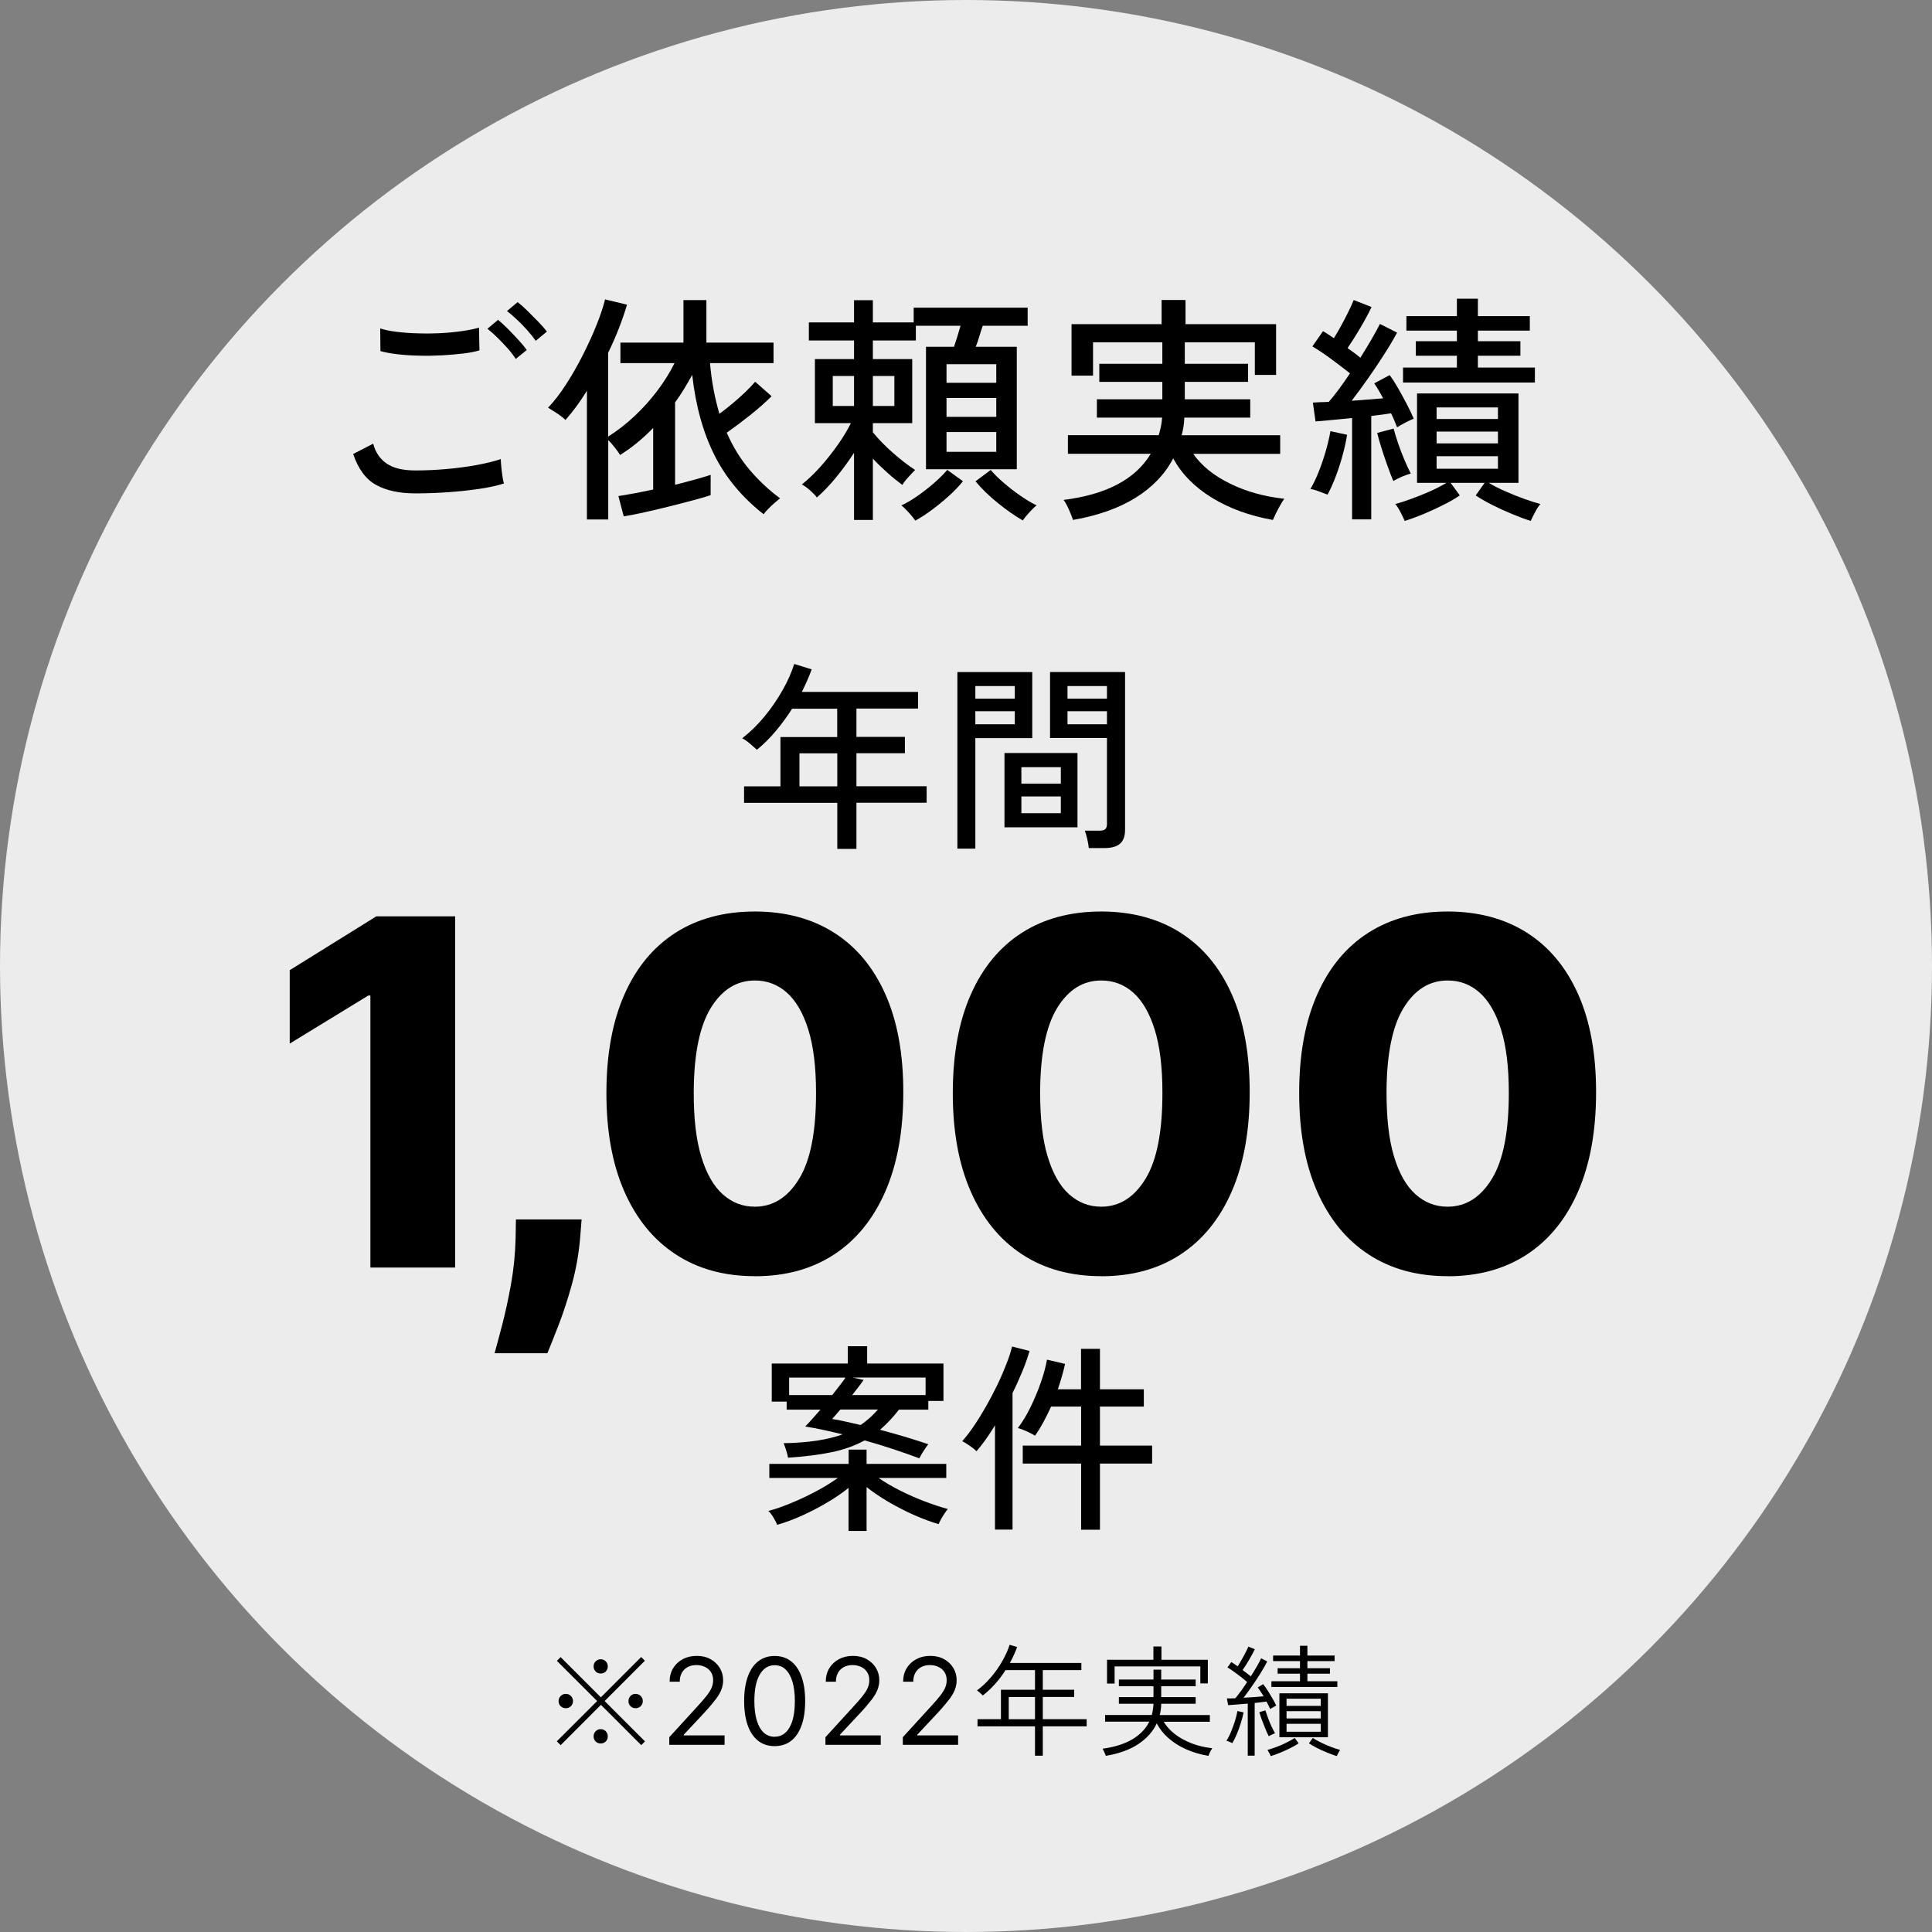
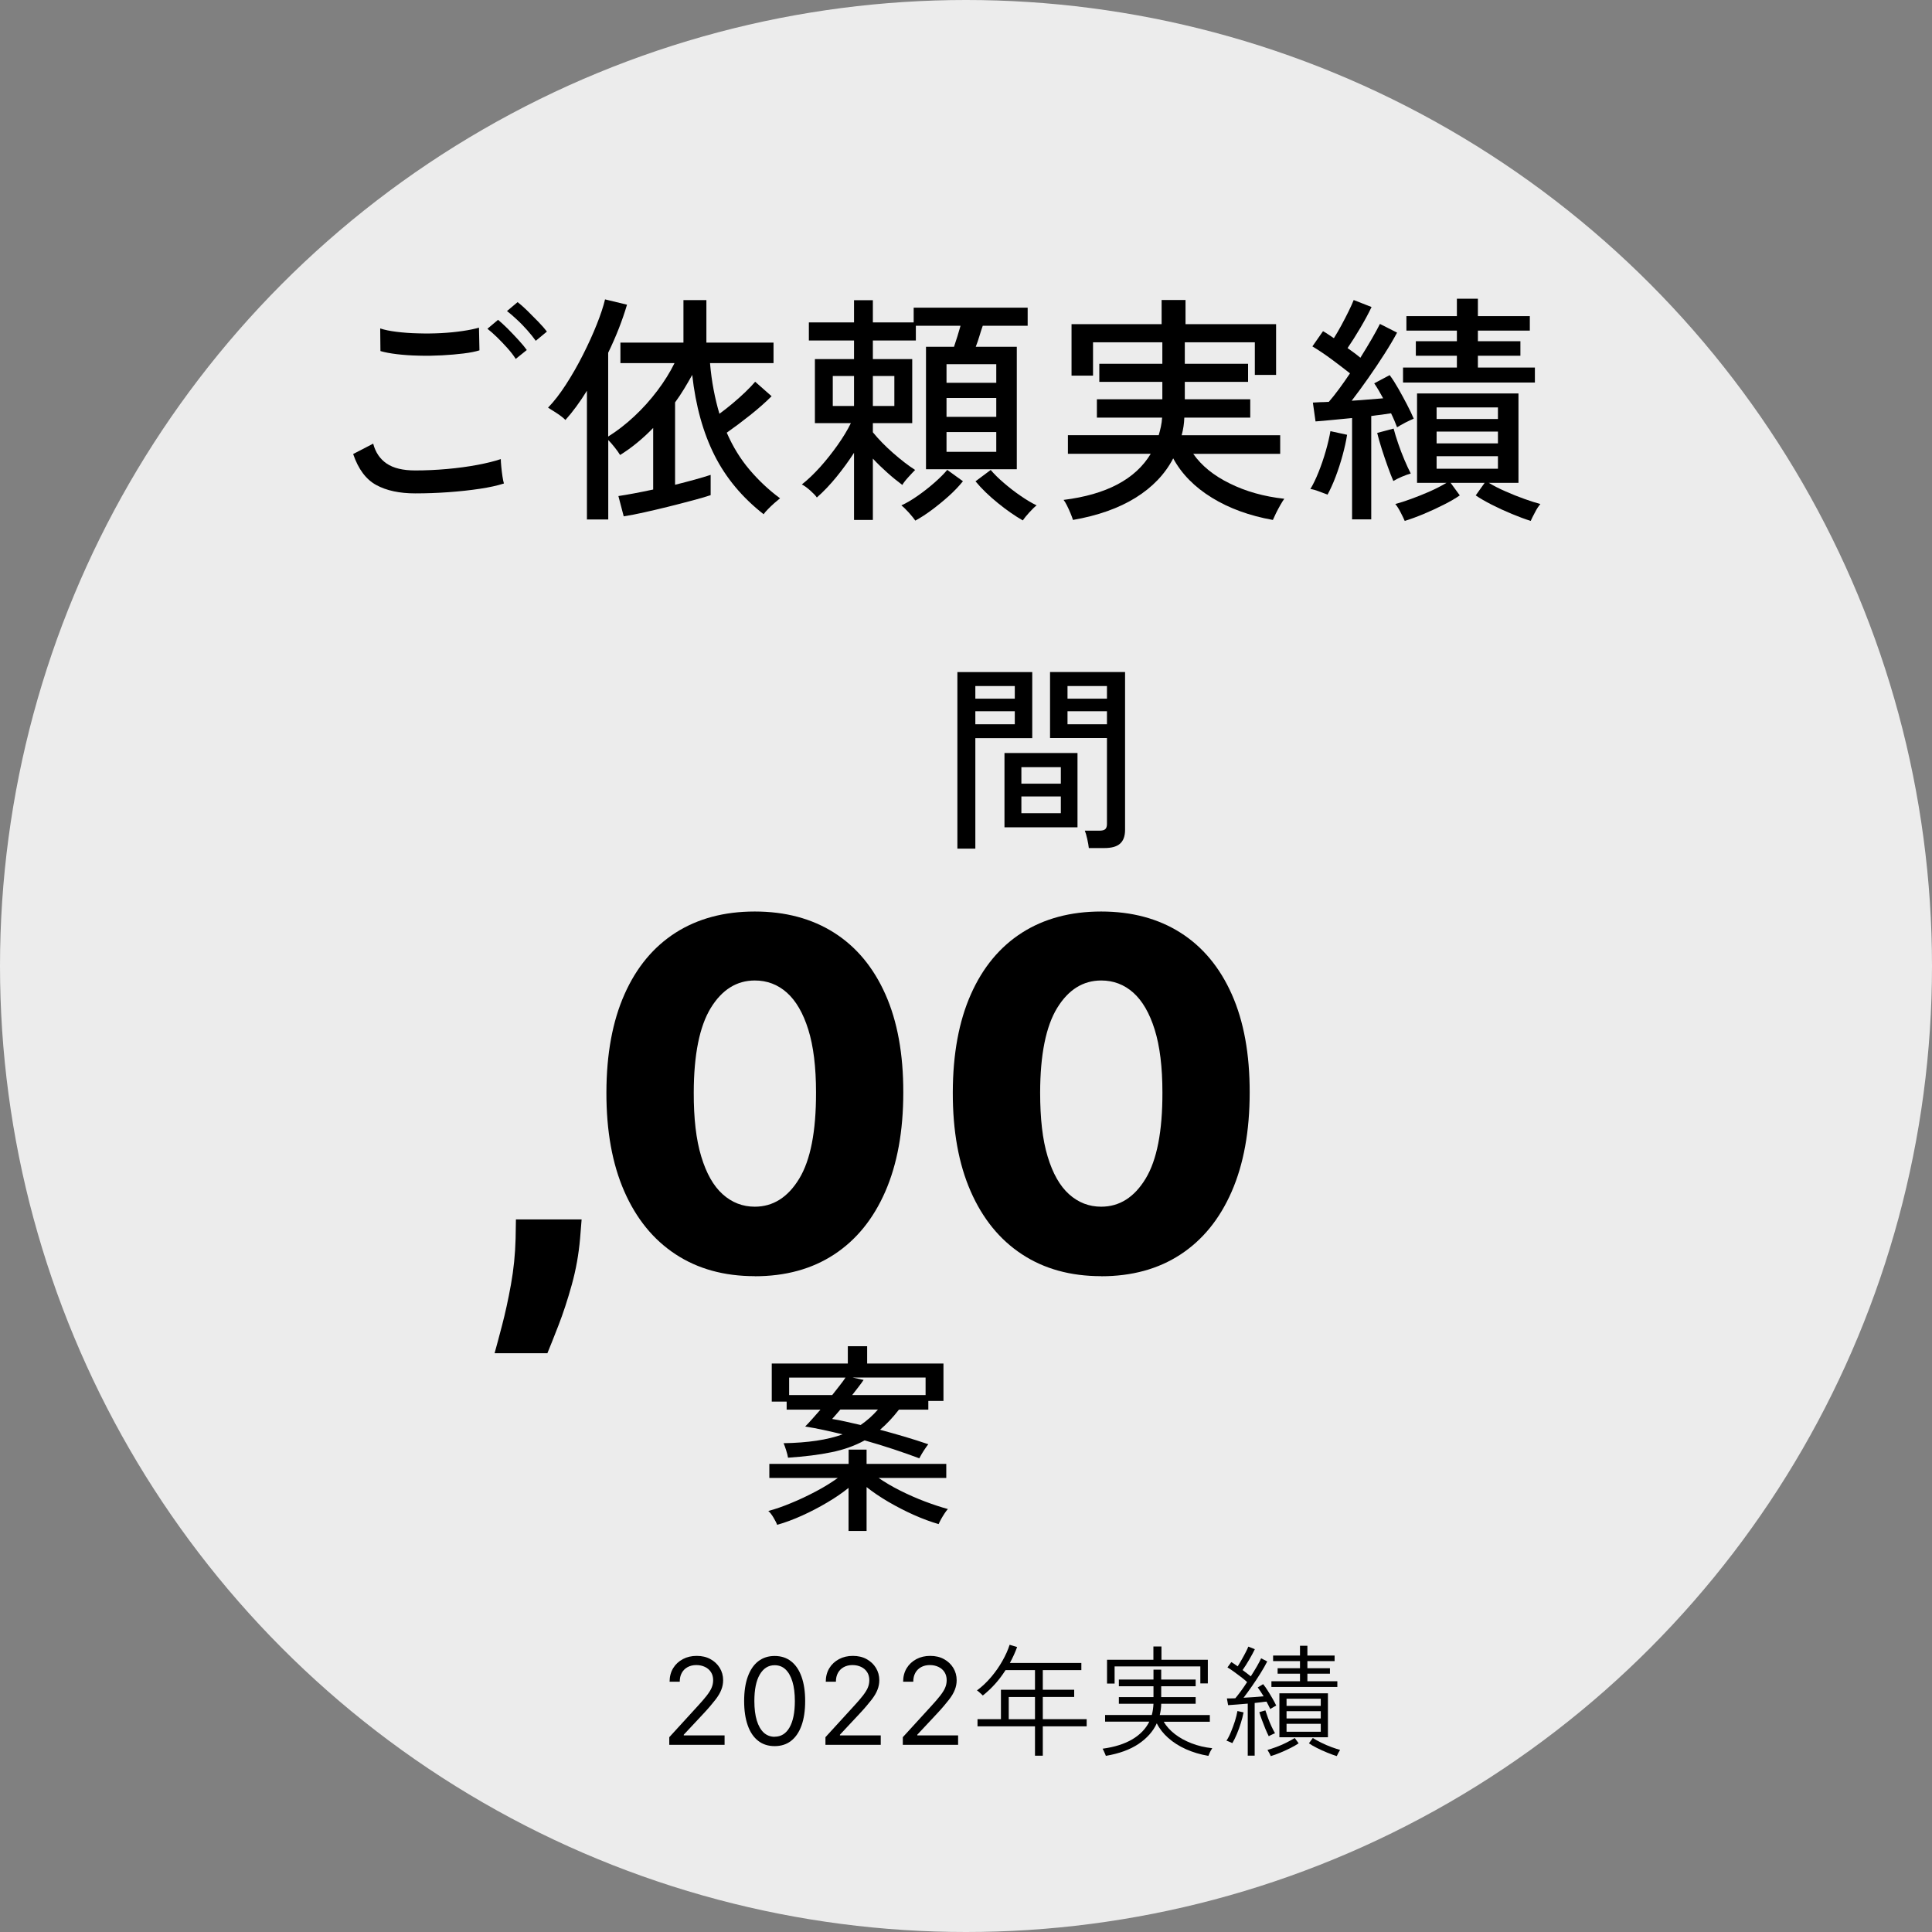
<svg xmlns="http://www.w3.org/2000/svg" id="b" width="240" height="240" viewBox="0 0 240 240">
  <rect x="0" y="0" width="240" height="240" fill="#808080" stroke="none" />
  <defs>
    <style>.d{fill:#fff;isolation:isolate;opacity:.85;}</style>
  </defs>
  <g id="c">
    <circle class="d" cx="120" cy="120" r="120" />
-     <path d="m56.54,113.82v43.64h-10.53v-33.79h-.26l-9.76,5.97v-9.12l10.76-6.69h9.79Z" />
    <path d="m72.25,151.49l-.19,2.36c-.17,1.96-.51,3.87-1.03,5.74s-1.07,3.55-1.65,5.04c-.58,1.49-1.04,2.65-1.38,3.47h-6.56c.23-.82.54-1.98.93-3.47s.76-3.17,1.1-5.05.53-3.78.58-5.71l.04-2.39h8.18-.02Z" />
    <path d="m93.76,158.53c-3.81,0-7.09-.91-9.84-2.72-2.76-1.81-4.88-4.42-6.37-7.82-1.49-3.4-2.23-7.5-2.22-12.28.01-4.79.76-8.85,2.25-12.2,1.48-3.34,3.6-5.89,6.35-7.65,2.75-1.75,6.03-2.63,9.83-2.63s7.09.88,9.85,2.63,4.89,4.31,6.38,7.66,2.23,7.42,2.22,12.19c0,4.8-.75,8.91-2.24,12.32s-3.61,6.01-6.36,7.81-6.03,2.7-9.85,2.7h0Zm0-8.63c2.27,0,4.11-1.16,5.52-3.48,1.41-2.32,2.1-5.89,2.09-10.71,0-3.15-.32-5.76-.96-7.81s-1.53-3.58-2.66-4.59c-1.14-1.01-2.46-1.51-3.98-1.51-2.26,0-4.08,1.14-5.48,3.42-1.39,2.28-2.1,5.78-2.11,10.49-.01,3.2.29,5.85.93,7.95.63,2.1,1.52,3.67,2.67,4.7s2.48,1.54,3.98,1.54h0Z" />
    <path d="m136.79,158.53c-3.81,0-7.09-.91-9.84-2.72-2.76-1.81-4.88-4.42-6.37-7.82-1.49-3.4-2.23-7.5-2.22-12.28.01-4.79.76-8.85,2.25-12.2,1.48-3.34,3.6-5.89,6.35-7.65,2.75-1.75,6.03-2.63,9.83-2.63s7.09.88,9.85,2.63c2.76,1.75,4.89,4.31,6.38,7.66s2.23,7.42,2.22,12.19c0,4.8-.75,8.91-2.24,12.32s-3.61,6.01-6.36,7.81-6.03,2.7-9.85,2.7h0Zm0-8.63c2.27,0,4.11-1.16,5.52-3.48,1.41-2.32,2.1-5.89,2.09-10.71,0-3.15-.32-5.76-.96-7.81s-1.53-3.58-2.66-4.59c-1.14-1.01-2.46-1.51-3.98-1.51-2.26,0-4.08,1.14-5.48,3.42-1.39,2.28-2.1,5.78-2.11,10.49,0,3.2.29,5.85.93,7.95.63,2.1,1.52,3.67,2.67,4.7s2.48,1.54,3.98,1.54h0Z" />
-     <path d="m179.82,158.53c-3.81,0-7.09-.91-9.84-2.72-2.76-1.81-4.88-4.42-6.37-7.82-1.49-3.4-2.23-7.5-2.22-12.28,0-4.79.76-8.85,2.25-12.2,1.48-3.34,3.6-5.89,6.35-7.65,2.75-1.75,6.03-2.63,9.83-2.63s7.09.88,9.85,2.63c2.76,1.75,4.89,4.31,6.38,7.66s2.23,7.42,2.22,12.19c0,4.8-.75,8.91-2.24,12.32s-3.61,6.01-6.36,7.81-6.03,2.7-9.85,2.7h0Zm0-8.63c2.27,0,4.11-1.16,5.52-3.48,1.41-2.32,2.1-5.89,2.09-10.71,0-3.15-.32-5.76-.96-7.81s-1.53-3.58-2.66-4.59c-1.14-1.01-2.46-1.51-3.98-1.51-2.26,0-4.08,1.14-5.48,3.42-1.39,2.28-2.1,5.78-2.11,10.49,0,3.2.29,5.85.93,7.95.63,2.1,1.52,3.67,2.67,4.7s2.48,1.54,3.98,1.54h0Z" />
    <path d="m51.58,61.29c-1.96,0-3.58-.35-4.84-1.04-1.27-.69-2.23-1.97-2.87-3.85l2.49-1.29c.28,1.08.84,1.91,1.68,2.48s2.02.85,3.54.85c1.3,0,2.62-.06,3.96-.18s2.6-.29,3.77-.51c1.17-.22,2.13-.46,2.9-.72,0,.2.02.51.06.93.04.42.09.83.15,1.23.06.4.12.69.18.87-.8.26-1.8.48-3,.66s-2.49.32-3.87.42-2.76.15-4.14.15h-.01Zm-4.32-17.67l-.03-2.82c.54.18,1.22.32,2.04.42s1.71.17,2.67.19c.96.03,1.92.02,2.87-.03s1.83-.14,2.65-.26,1.5-.26,2.04-.42l.06,2.82c-.5.16-1.16.29-1.98.39s-1.71.18-2.67.23c-.96.05-1.92.07-2.88.04-.96-.02-1.86-.08-2.7-.18s-1.53-.23-2.07-.39h0Zm16.8.96c-.26-.42-.6-.86-1.02-1.33-.42-.47-.85-.92-1.29-1.35-.44-.43-.84-.78-1.2-1.06l1.32-1.11c.32.26.71.62,1.19,1.09.47.47.92.95,1.36,1.43.44.48.78.89,1.02,1.23l-1.38,1.11h0Zm2.49-2.25c-.28-.4-.63-.83-1.05-1.31-.42-.47-.85-.92-1.3-1.33-.45-.42-.85-.77-1.22-1.05l1.32-1.11c.32.24.71.59,1.19,1.05.47.46.93.93,1.4,1.41.46.48.81.88,1.05,1.2l-1.38,1.14h-.01Z" />
    <path d="m72.91,64.56v-16.02c-.88,1.42-1.77,2.63-2.67,3.63-.28-.28-.63-.55-1.04-.82s-.79-.5-1.12-.71c.74-.76,1.48-1.72,2.23-2.88s1.46-2.4,2.12-3.71c.66-1.31,1.23-2.56,1.71-3.77s.82-2.23,1.02-3.09l2.73.66c-.58,1.96-1.36,3.95-2.34,5.97v10.41c1.12-.7,2.2-1.54,3.25-2.52s2-2.04,2.86-3.18,1.57-2.28,2.13-3.42h-6.72v-2.55h7.83v-5.28h2.85v5.28h8.34v2.55h-7.89c.1,1.16.25,2.27.45,3.31.2,1.05.44,2.04.72,2.98.52-.38,1.06-.8,1.62-1.27.56-.47,1.09-.94,1.59-1.42s.91-.91,1.23-1.29l2.04,1.8c-.74.74-1.62,1.52-2.65,2.34s-2.01,1.55-2.92,2.19c.76,1.74,1.7,3.27,2.83,4.6,1.13,1.33,2.39,2.52,3.79,3.55-.18.14-.41.34-.69.58-.28.25-.55.5-.79.75-.25.25-.44.47-.56.65-2.66-2.08-4.69-4.52-6.1-7.32-1.41-2.8-2.34-6.13-2.77-9.99-.32.58-.66,1.16-1.01,1.74s-.73,1.14-1.12,1.68v10.23c.88-.22,1.71-.44,2.48-.65s1.41-.41,1.94-.58v2.52c-.68.22-1.48.46-2.42.7-.93.25-1.9.5-2.91.75s-1.99.48-2.94.69c-.95.21-1.79.38-2.53.49l-.66-2.52c.54-.08,1.19-.19,1.94-.33.75-.14,1.54-.3,2.38-.48v-7.65c-1.32,1.36-2.69,2.48-4.11,3.36-.14-.24-.36-.55-.66-.93s-.57-.69-.81-.93v9.87h-2.64v.03Z" />
    <path d="m106.09,64.59v-8.34c-.66,1.02-1.39,2.02-2.17,2.98-.79.97-1.6,1.83-2.45,2.57-.14-.22-.42-.51-.82-.87-.41-.36-.76-.61-1.04-.75.74-.58,1.49-1.3,2.27-2.16.77-.86,1.49-1.77,2.17-2.73s1.23-1.87,1.65-2.73h-4.47v-7.95h4.86v-2.31h-5.61v-2.25h5.61v-2.76h2.34v2.76h5.07v-1.83h14.16v2.25h-5.58c-.14.4-.28.83-.42,1.3-.14.47-.29.91-.45,1.31h5.1v15.21h-11.28v-15.21h3.48c.14-.4.28-.83.42-1.29s.27-.9.39-1.32h-5.55v1.83h-5.34v2.31h4.89v7.95h-4.89v1.14c.7.86,1.54,1.72,2.52,2.58s1.89,1.56,2.73,2.1c-.2.2-.48.49-.82.87-.35.38-.61.71-.77.99-.62-.46-1.24-.96-1.86-1.52-.62-.55-1.22-1.13-1.8-1.75v7.62h-2.34Zm-2.64-14.16h2.64v-3.72h-2.64v3.72Zm4.98,0h2.67v-3.72h-2.67v3.72Zm5.28,14.25c-.16-.24-.43-.57-.79-.98-.37-.41-.69-.72-.95-.92.62-.28,1.29-.67,2.03-1.19.73-.51,1.42-1.05,2.08-1.63s1.19-1.11,1.59-1.59l1.95,1.41c-.5.62-1.09,1.24-1.77,1.85-.68.61-1.38,1.18-2.09,1.71s-1.39.97-2.05,1.33h0Zm3.87-17.13h6.18v-2.31h-6.18v2.31Zm0,4.23h6.18v-2.34h-6.18v2.34Zm0,4.35h6.18v-2.46h-6.18v2.46Zm9.48,8.52c-.98-.56-2.02-1.28-3.1-2.16-1.09-.88-2.02-1.78-2.78-2.7l1.89-1.41c.42.5.96,1.04,1.62,1.6.66.57,1.35,1.11,2.07,1.6.72.5,1.39.9,2.01,1.2-.26.2-.57.5-.93.9-.36.4-.62.72-.78.96h0Z" />
    <path d="m133.29,64.59c-.06-.2-.16-.47-.3-.81s-.29-.67-.45-.99c-.16-.32-.3-.55-.42-.69,5.32-.66,8.93-2.57,10.83-5.73h-10.29v-2.31h11.28c.1-.34.19-.69.27-1.06.08-.37.13-.75.15-1.12h-8.1v-2.28h8.13v-2.16h-7.83v-2.25h7.83v-2.67h-8.61v4.14h-2.67v-6.39h11.19v-3h2.97v3h11.25v6.3h-2.64v-4.05h-8.7v2.67h7.86v2.25h-7.86v2.16h8.13v2.28h-8.19c-.02.72-.13,1.45-.33,2.19h12.24v2.31h-10.8c1.02,1.46,2.52,2.69,4.52,3.67,1.99.99,4.25,1.63,6.79,1.91-.12.16-.28.41-.48.76s-.39.7-.56,1.05c-.17.35-.29.62-.38.82-2.9-.52-5.43-1.44-7.57-2.76-2.15-1.32-3.76-2.95-4.81-4.89-1.02,1.96-2.58,3.59-4.67,4.89s-4.69,2.22-7.79,2.76h0Z" />
    <path d="m164.9,61.44c-.26-.1-.62-.23-1.06-.4-.45-.17-.81-.27-1.06-.29.34-.56.68-1.26,1.02-2.11.34-.85.64-1.73.9-2.64s.45-1.73.57-2.44l2.07.45c-.12.78-.31,1.63-.56,2.55s-.54,1.81-.87,2.68-.67,1.6-1,2.21h-.01Zm3.06,3.06v-12.57c-.86.08-1.69.16-2.48.24s-1.48.14-2.06.18l-.33-2.34c.28-.02.58-.03.92-.05.33,0,.68-.02,1.06-.04.4-.46.82-.99,1.27-1.6.45-.61.9-1.25,1.36-1.94-.68-.54-1.44-1.12-2.29-1.75s-1.65-1.16-2.38-1.6l1.32-1.89c.22.12.44.26.66.41s.45.31.69.46c.3-.48.61-1.01.93-1.6.32-.59.62-1.17.9-1.74.28-.57.49-1.04.63-1.4l2.22.87c-.38.8-.85,1.67-1.4,2.6-.55.93-1.08,1.77-1.58,2.5.28.2.56.4.83.6.27.2.52.4.76.6,1.1-1.76,1.91-3.16,2.43-4.2l2.13,1.08c-.42.78-.94,1.67-1.57,2.65-.63.99-1.3,1.99-2.01,3-.71,1.01-1.4,1.95-2.06,2.81.7-.04,1.38-.09,2.06-.15.67-.06,1.28-.11,1.85-.15-.42-.78-.79-1.4-1.11-1.86l1.92-1.02c.36.48.72,1.05,1.09,1.7s.72,1.3,1.06,1.95.62,1.24.84,1.76c-.26.1-.61.27-1.05.49-.44.23-.78.43-1.02.58-.1-.26-.21-.53-.33-.82s-.26-.59-.42-.92c-.36.06-.75.12-1.15.17-.41.05-.85.1-1.31.17v12.84h-2.4l.02-.02Zm5.13-4.74c-.2-.46-.43-1.05-.69-1.77-.26-.72-.51-1.46-.75-2.21s-.43-1.41-.57-2l2.04-.54c.14.54.33,1.16.57,1.86s.5,1.38.78,2.04.54,1.22.78,1.68c-.3.08-.67.22-1.11.4-.44.19-.79.37-1.05.53h0Zm1.41,4.95c-.12-.28-.29-.64-.51-1.06-.22-.43-.44-.78-.66-1.04.54-.14,1.19-.35,1.96-.63.77-.28,1.55-.59,2.34-.94s1.47-.71,2.06-1.06h-3.66v-11.1h12.6v11.1h-3.69c.6.36,1.29.72,2.08,1.06.79.35,1.58.67,2.35.94.78.28,1.44.49,1.98.63-.22.26-.45.6-.67,1.04-.23.43-.41.78-.53,1.06-.7-.22-1.48-.51-2.35-.87-.87-.36-1.71-.75-2.5-1.15-.8-.41-1.46-.79-1.98-1.15l1.11-1.56h-4.23l1.14,1.56c-.52.36-1.18.75-1.98,1.15-.8.41-1.63.79-2.49,1.15-.86.36-1.65.65-2.37.87h0Zm-.21-17.19v-1.86h6.69v-1.47h-5.1v-1.8h5.1v-1.32h-6.27v-1.8h6.27v-2.16h2.61v2.16h6.45v1.8h-6.45v1.32h5.28v1.8h-5.28v1.47h7.08v1.86h-16.38Zm4.17,4.53h7.62v-1.44h-7.62v1.44Zm0,3.03h7.62v-1.47h-7.62v1.47Zm0,3.15h7.62v-1.56h-7.62v1.56Z" />
-     <path d="m79.67,216.8l-5.02-5.02-5,5.01-.48-.48,5.01-5-5-4.99.46-.47,5,5,5.01-5.01.46.46-5,5.01,5.01,5.01-.47.48h.02Zm-9.38-4.6c-.25,0-.46-.08-.64-.25s-.26-.38-.26-.63.09-.46.26-.64c.17-.17.39-.26.64-.26s.46.09.63.26.26.39.26.64-.09.46-.26.63-.38.25-.63.25Zm4.33-4.31c-.25,0-.46-.08-.63-.25s-.25-.38-.25-.63.08-.46.25-.63.38-.26.63-.26.46.09.63.26.25.38.25.63-.08.46-.25.63-.38.25-.63.25Zm0,8.69c-.25,0-.46-.08-.63-.25s-.25-.38-.25-.63.08-.46.25-.64c.17-.17.38-.26.63-.26s.46.09.63.26c.17.18.25.39.25.64s-.08.46-.25.63-.38.25-.63.25Zm4.33-4.38c-.25,0-.46-.08-.63-.25s-.25-.38-.25-.63.08-.46.25-.64.38-.26.63-.26.46.09.64.26.26.39.26.64-.09.46-.26.63-.39.25-.64.25Z" />
    <path d="m83.14,216.76v-.96l3.6-3.94c.42-.46.77-.86,1.04-1.21s.48-.67.61-.97.2-.62.2-.96c0-.38-.09-.72-.27-1s-.43-.5-.75-.65-.67-.23-1.07-.23c-.42,0-.78.09-1.09.26s-.55.41-.72.72-.25.67-.25,1.09h-1.26c0-.64.15-1.2.44-1.68s.7-.86,1.21-1.13,1.08-.4,1.72-.4,1.21.13,1.7.4c.49.27.88.63,1.16,1.09.28.46.42.97.42,1.53,0,.4-.07.79-.22,1.17-.14.38-.39.81-.75,1.27s-.84,1.04-1.47,1.71l-2.45,2.62v.09h5.07v1.17h-6.88,0Z" />
    <path d="m96.23,216.91c-.8,0-1.49-.22-2.05-.66s-1-1.08-1.29-1.91c-.3-.84-.45-1.85-.45-3.03s.15-2.19.45-3.02.73-1.48,1.3-1.92,1.25-.66,2.04-.66,1.48.22,2.04.66c.57.44,1,1.08,1.3,1.92s.45,1.84.45,3.02-.15,2.2-.45,3.03c-.3.84-.73,1.47-1.29,1.91s-1.25.66-2.05.66Zm0-1.17c.79,0,1.41-.38,1.85-1.15s.66-1.86.66-3.28c0-.94-.1-1.75-.3-2.41-.2-.66-.49-1.17-.86-1.52s-.82-.52-1.35-.52c-.79,0-1.4.39-1.85,1.16s-.67,1.87-.67,3.29c0,.94.1,1.75.3,2.41.2.66.49,1.16.86,1.51.37.34.83.52,1.36.52h0Z" />
    <path d="m102.54,216.76v-.96l3.6-3.94c.42-.46.77-.86,1.04-1.21s.48-.67.61-.97.2-.62.2-.96c0-.38-.09-.72-.27-1s-.43-.5-.75-.65-.67-.23-1.07-.23c-.42,0-.78.09-1.09.26s-.55.41-.72.72-.25.67-.25,1.09h-1.26c0-.64.15-1.2.44-1.68s.7-.86,1.21-1.13,1.08-.4,1.72-.4,1.21.13,1.7.4c.49.27.88.63,1.16,1.09.28.46.42.97.42,1.53,0,.4-.07.79-.22,1.17-.14.38-.39.81-.75,1.27s-.84,1.04-1.47,1.71l-2.45,2.62v.09h5.07v1.17h-6.88,0Z" />
    <path d="m112.15,216.76v-.96l3.6-3.94c.42-.46.77-.86,1.04-1.21s.48-.67.61-.97.2-.62.2-.96c0-.38-.09-.72-.27-1s-.43-.5-.75-.65-.67-.23-1.07-.23c-.42,0-.78.09-1.09.26s-.55.41-.72.72-.25.67-.25,1.09h-1.26c0-.64.15-1.2.44-1.68s.7-.86,1.21-1.13,1.08-.4,1.72-.4,1.21.13,1.7.4c.49.27.88.63,1.16,1.09.28.46.42.97.42,1.53,0,.4-.07.79-.22,1.17-.14.38-.39.81-.75,1.27s-.84,1.04-1.47,1.71l-2.45,2.62v.09h5.07v1.17h-6.88,0Z" />
    <path d="m128.57,218.1v-3.65h-7.14v-.89h2.91v-3.65h4.23v-2.44h-3.66c-.78,1.23-1.72,2.28-2.82,3.15-.04-.04-.11-.1-.2-.19-.1-.08-.19-.17-.29-.26s-.18-.15-.24-.18c.64-.47,1.23-1.03,1.77-1.67.54-.64,1.01-1.31,1.4-2.01.39-.69.69-1.36.89-1.99l.93.28c-.24.66-.54,1.32-.9,1.98h8.88v.89h-4.79v2.44h3.9v.89h-3.9v2.76h5.45v.89h-5.45v3.65h-.97Zm-3.26-4.53h3.26v-2.76h-3.26v2.76Z" />
    <path d="m137.37,218.12s-.04-.14-.1-.26c-.06-.13-.11-.25-.17-.38s-.1-.21-.13-.25c1.48-.2,2.71-.59,3.68-1.16.97-.57,1.68-1.31,2.12-2.2h-5.49v-.83h5.8c.06-.22.11-.44.14-.67s.06-.47.07-.72h-4.3v-.83h4.3v-1.35h-4.3v-.83h4.3v-1.23h.96v1.23h4.28v.83h-4.28v1.35h4.28v.83h-4.28c0,.48-.07.94-.18,1.4h6.22v.83h-5.73c.33.56.79,1.07,1.38,1.53.59.46,1.28.84,2.08,1.15.79.31,1.65.51,2.57.61-.03.04-.08.13-.16.26-.08.13-.14.27-.2.41s-.1.23-.12.28c-1.01-.17-1.94-.45-2.79-.83-.85-.38-1.58-.85-2.2-1.4-.61-.54-1.09-1.15-1.42-1.81-.46,1-1.22,1.85-2.27,2.56-1.06.71-2.41,1.2-4.07,1.48h0Zm.15-8.98v-2.96h5.76v-1.65h1v1.65h5.76v2.94h-.93v-2.11h-10.65v2.13h-.95,0Z" />
    <path d="m153.09,216.54s-.11-.05-.21-.1c-.1-.04-.2-.09-.31-.13-.11-.05-.18-.07-.22-.07.19-.28.38-.64.56-1.08s.35-.89.5-1.36c.14-.46.25-.88.31-1.25l.76.17c-.08.42-.19.86-.34,1.33-.14.46-.31.92-.49,1.35-.18.43-.37.82-.57,1.15h.01Zm1.91,1.54v-6.45c-.46.04-.91.08-1.34.11-.43.04-.8.06-1.1.08l-.15-.84h.48c.18,0,.37,0,.57-.02.21-.25.44-.55.7-.9s.51-.72.76-1.11c-.22-.2-.47-.41-.76-.63s-.58-.44-.87-.65-.56-.39-.81-.54l.48-.66c.12.07.25.15.38.24.13.09.27.19.41.29.16-.25.33-.53.5-.84.18-.31.34-.61.49-.9.15-.29.26-.52.33-.71l.81.32c-.19.39-.42.82-.7,1.3s-.55.91-.82,1.29c.18.13.36.26.53.4s.34.26.49.38c.28-.44.54-.86.77-1.26.23-.4.4-.73.51-.98l.76.39c-.22.44-.5.93-.83,1.46-.33.53-.68,1.06-1.05,1.59-.37.53-.72,1.02-1.06,1.46.44-.02.88-.05,1.32-.08.44-.04.83-.07,1.17-.1-.13-.21-.26-.41-.38-.6-.13-.19-.24-.35-.35-.5l.67-.41c.19.23.38.5.58.82.2.31.39.63.58.96.19.32.34.62.47.89-.04,0-.11.05-.22.11-.1.06-.21.12-.31.18-.1.06-.17.1-.21.14-.07-.14-.14-.29-.22-.45s-.16-.32-.25-.48c-.21.02-.44.04-.68.08-.25.03-.51.06-.79.09v6.54h-.87,0Zm2.61-2.4c-.13-.25-.27-.56-.42-.92s-.29-.73-.43-1.1-.24-.7-.32-.97l.75-.22c.09.28.2.6.33.95.13.35.27.7.43,1.04.16.33.3.62.44.86-.05,0-.13.04-.24.09s-.22.1-.32.15c-.11.05-.18.09-.22.12h0Zm.25,2.47c-.03-.08-.09-.21-.19-.39s-.17-.31-.22-.38c.3-.08.66-.2,1.07-.35s.83-.33,1.25-.54.77-.4,1.07-.59l.48.66c-.26.18-.59.37-1,.58-.41.2-.83.4-1.27.58-.43.18-.83.32-1.19.43Zm.08-8.59v-.71h3.55v-.94h-2.78v-.68h2.78v-.88h-3.34v-.69h3.34v-1.22h.92v1.22h3.38v.69h-3.38v.88h2.8v.68h-2.8v.94h3.72v.71h-8.19Zm.99,6.25v-5.46h6.03v5.46h-6.03Zm.89-3.9h4.25v-.89h-4.25v.89Zm0,1.56h4.25v-.9h-4.25v.9Zm0,1.65h4.25v-.98h-4.25v.98Zm6.24,3.03c-.35-.11-.74-.25-1.18-.43-.44-.18-.87-.37-1.28-.58s-.75-.4-1-.58l.48-.66c.3.19.66.39,1.07.59s.83.39,1.25.54.77.27,1.07.35c-.05.07-.12.19-.22.38-.09.18-.16.31-.19.39h0Z" />
-     <path d="m104.01,105.46v-5.73h-11.58v-2.05h4.52v-6.12h7.05v-3.52h-5.6c-.62.97-1.29,1.89-2.02,2.76-.73.88-1.52,1.65-2.35,2.34-.2-.18-.48-.42-.83-.73-.35-.3-.68-.53-1-.7,1-.77,1.93-1.68,2.79-2.73s1.6-2.14,2.24-3.27,1.11-2.21,1.43-3.23l2.17.67c-.17.47-.35.93-.56,1.4s-.43.93-.66,1.4h14.43v2.07h-7.65v3.52h6.02v2.03h-6.02v4.1h8.72v2.05h-8.72v5.73h-2.38Zm-4.7-7.78h4.7v-4.1h-4.7v4.1Z" />
    <path d="m118.93,105.41v-21.92h9.3v8.2h-7.07v13.73h-2.23,0Zm2.23-18.62h4.9v-1.57h-4.9v1.57Zm0,3.18h4.9v-1.62h-4.9v1.62Zm3.62,12.8v-9.23h9.07v9.23h-9.07Zm2.1-5.42h4.9v-2.05h-4.9s0,2.05,0,2.05Zm0,3.67h4.9v-2.08h-4.9s0,2.08,0,2.08Zm8.38,4.35c-.03-.32-.1-.7-.2-1.15-.1-.45-.2-.79-.3-1.03h1.8c.35,0,.6-.06.74-.19s.21-.34.21-.64v-10.68h-7.07v-8.2h9.32v19.6c0,.77-.2,1.34-.61,1.71-.41.38-1.07.56-1.99.56h-1.9v.02Zm-2.65-18.58h4.9v-1.57h-4.9v1.57Zm0,3.18h4.9v-1.62h-4.9v1.62Z" />
    <path d="m105.41,190.18v-5.35c-.77.62-1.65,1.23-2.66,1.82-1.01.6-2.05,1.14-3.11,1.62-1.07.48-2.1.87-3.1,1.15-.08-.23-.24-.54-.46-.91s-.44-.65-.64-.81c.87-.23,1.82-.56,2.85-.99,1.03-.42,2.06-.91,3.08-1.45,1.02-.54,1.92-1.1,2.7-1.66h-8.5v-1.75h9.85v-1.77h2.23v1.77h9.9v1.75h-8.4c.8.55,1.7,1.08,2.7,1.58s2.02.95,3.05,1.34c1.03.39,1.98.7,2.85.94-.12.12-.25.3-.41.54-.16.24-.3.48-.44.72-.13.24-.23.45-.3.61-.98-.28-2.02-.67-3.1-1.15s-2.13-1.03-3.15-1.62c-1.02-.6-1.92-1.21-2.7-1.83v5.45h-2.24Zm8.77-9.03c-.93-.35-1.98-.72-3.15-1.11s-2.38-.76-3.62-1.11c-1.22.67-2.59,1.16-4.12,1.47-1.53.32-3.33.54-5.4.68-.03-.23-.11-.55-.24-.95s-.23-.68-.31-.85c3.03-.05,5.48-.42,7.33-1.1-.82-.2-1.61-.38-2.39-.55-.77-.17-1.53-.31-2.26-.42.23-.23.52-.54.85-.91.33-.38.68-.77,1.05-1.19h-4.2v-1h-1.85v-4.73h9.45v-2.15h2.4v2.15h9.48v4.65h-1.88v1.08h-3.65c-.75.97-1.53,1.8-2.35,2.5,1,.27,2.01.55,3.02.85,1.02.3,2.01.62,2.98.95-.1.12-.23.29-.39.53-.16.23-.3.46-.44.69-.13.22-.23.4-.3.54v-.02Zm-16.15-7.85h5.35c.33-.43.65-.84.95-1.21.3-.38.53-.7.7-.96h-7v2.18h0Zm8.88,3.72c.8-.55,1.52-1.19,2.15-1.92h-4.67c-.2.23-.39.45-.56.65-.18.2-.33.38-.46.52.53.08,1.1.19,1.7.33.6.13,1.22.27,1.85.42h-.01Zm-1.05-3.72h9.12v-2.18h-9.08l1.38.3c-.18.27-.4.56-.65.89s-.51.65-.77.99h0Z" />
-     <path d="m123.6,190.03v-12.97c-.8,1.32-1.57,2.39-2.3,3.22-.17-.18-.44-.41-.82-.67-.38-.27-.7-.46-.95-.58.47-.52.95-1.15,1.46-1.9s1.01-1.56,1.51-2.44.96-1.76,1.39-2.65.8-1.75,1.12-2.58c.33-.82.56-1.55.71-2.19l2.17.55c-.22.78-.51,1.62-.88,2.51-.37.89-.77,1.8-1.23,2.71v16.97h-2.2l.02.02Zm10.7,0v-8.22h-7.25v-2.23h7.25v-4.85h-3.73c-.3.67-.62,1.31-.95,1.92-.33.62-.68,1.18-1.05,1.7-.25-.17-.6-.35-1.04-.55s-.8-.33-1.09-.4c.55-.72,1.07-1.57,1.56-2.57s.92-2.02,1.29-3.08c.37-1.05.62-2,.77-2.85l2.25.53c-.12.52-.25,1.04-.4,1.56s-.32,1.05-.5,1.59h2.88v-5.02h2.35v5.02h5.45v2.15h-5.45v4.85h6.48v2.23h-6.48v8.22h-2.35,0Z" />
  </g>
</svg>